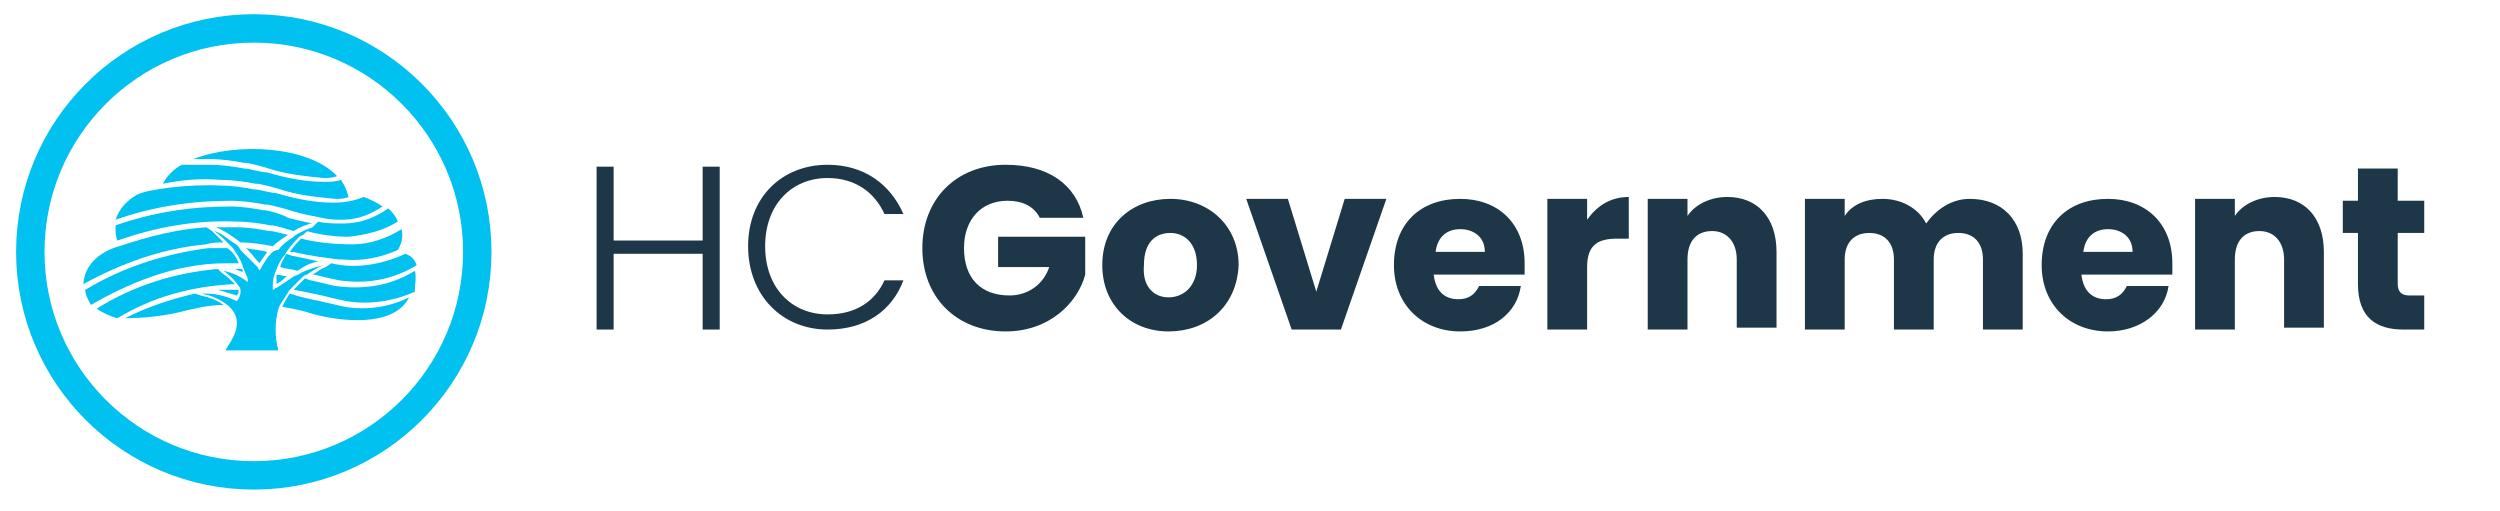
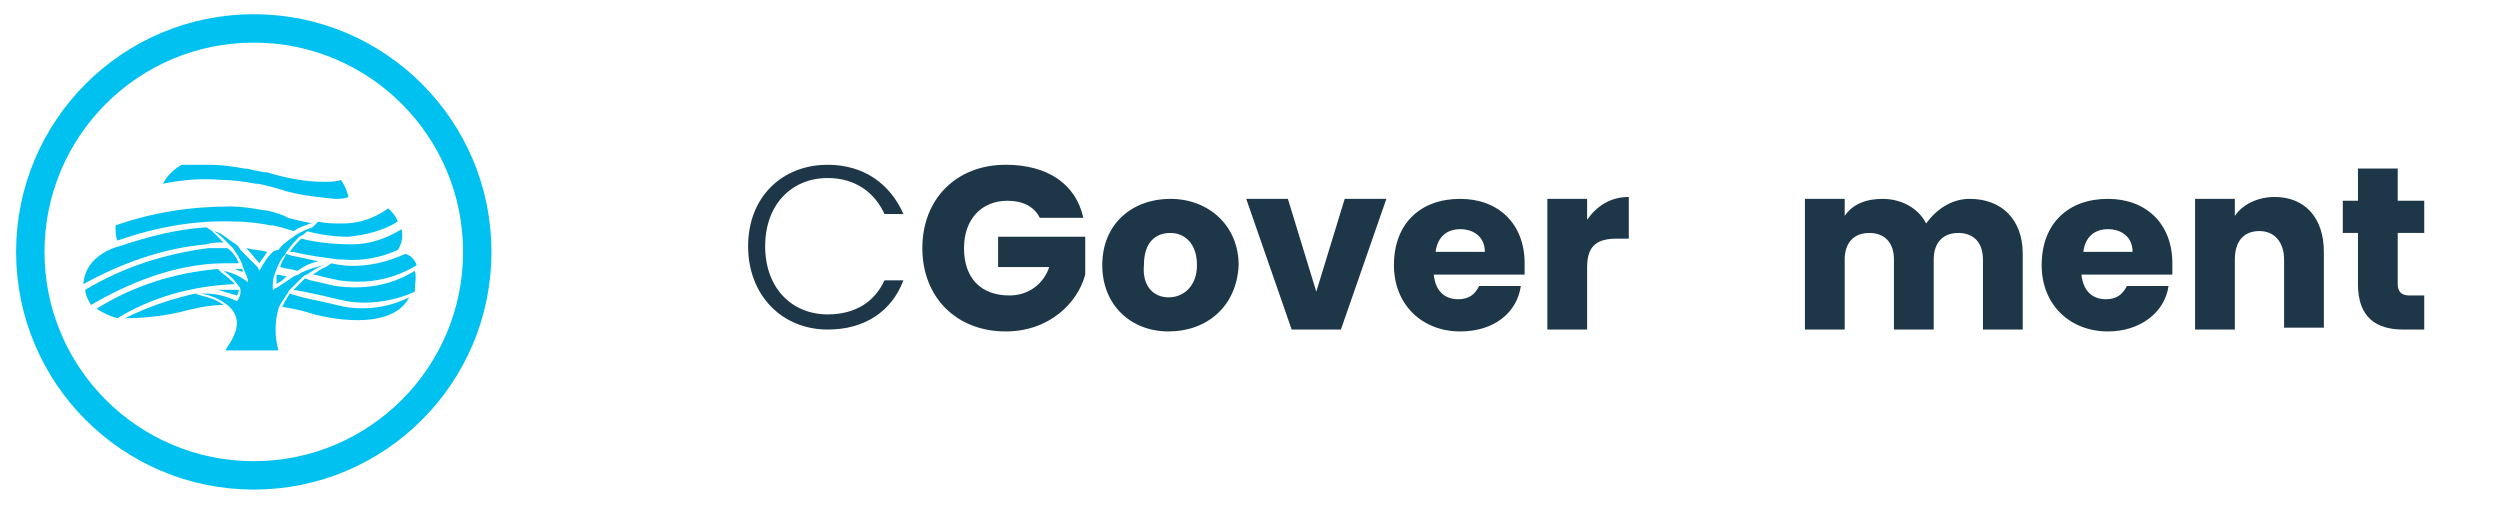
<svg xmlns="http://www.w3.org/2000/svg" id="Layer_1" x="0px" y="0px" viewBox="0 0 132 27" style="enable-background:new 0 0 132 27;" xml:space="preserve">
  <style type="text/css">	.st0{enable-background:new    ;}	.st1{fill:#1D3749;}	.st2{fill:#00C1F0;}	.st3{fill:none;}	.st4{fill:none;stroke:#00C1F0;stroke-width:1.5;}</style>
  <g id="Group_13384" transform="translate(-231 -13)">
    <g class="st0">
-       <path class="st1" d="M268.1,26.4h-4.7v4h-0.9v-8.6h0.9v3.9h4.7v-3.9h0.9v8.6h-0.9V26.4z" />
      <path class="st1" d="M274.7,21.7c1.9,0,3.3,1,4,2.6h-1c-0.5-1.1-1.5-1.9-3-1.9c-1.9,0-3.3,1.4-3.3,3.6c0,2.2,1.4,3.6,3.3,3.6   c1.5,0,2.5-0.7,3-1.8h1c-0.6,1.6-2,2.6-4,2.6c-2.4,0-4.2-1.8-4.2-4.4S272.3,21.7,274.7,21.7z" />
    </g>
    <g class="st0">
      <path class="st1" d="M288.2,24.5h-2.3c-0.3-0.6-0.9-0.9-1.7-0.9c-1.4,0-2.3,1-2.3,2.5c0,1.6,0.9,2.5,2.4,2.5c1,0,1.8-0.6,2.1-1.5   h-2.7v-1.6h4.6v2c-0.4,1.5-1.9,3-4.2,3c-2.6,0-4.4-1.8-4.4-4.4s1.8-4.4,4.4-4.4C286.3,21.7,287.8,22.7,288.2,24.5z" />
      <path class="st1" d="M292.7,30.5c-2,0-3.5-1.4-3.5-3.5c0-2.2,1.6-3.5,3.6-3.5c2,0,3.6,1.4,3.6,3.5   C296.3,29.2,294.7,30.5,292.7,30.5z M292.7,28.7c0.8,0,1.5-0.6,1.5-1.7c0-1.2-0.7-1.7-1.4-1.7c-0.8,0-1.4,0.5-1.4,1.7   C291.3,28.1,291.9,28.7,292.7,28.7z" />
      <path class="st1" d="M299,23.5l1.5,4.9l1.5-4.9h2.2l-2.4,6.9h-2.6l-2.4-6.9H299z" />
      <path class="st1" d="M308.1,30.5c-2,0-3.5-1.4-3.5-3.5c0-2.2,1.4-3.5,3.5-3.5c2,0,3.4,1.3,3.4,3.4c0,0.2,0,0.4,0,0.6h-4.8   c0.1,0.9,0.6,1.3,1.3,1.3c0.6,0,0.9-0.3,1.1-0.7h2.2C311.1,29.5,309.9,30.5,308.1,30.5z M306.8,26.3h2.6c0-0.8-0.6-1.2-1.3-1.2   C307.4,25.1,306.9,25.5,306.8,26.3z" />
      <path class="st1" d="M314.8,30.4h-2.1v-6.9h2.1v1.1c0.5-0.7,1.2-1.2,2.2-1.2v2.2h-0.6c-1,0-1.6,0.3-1.6,1.5V30.4z" />
-       <path class="st1" d="M322.7,26.7c0-0.9-0.5-1.5-1.3-1.5c-0.8,0-1.3,0.5-1.3,1.5v3.7h-2.1v-6.9h2.1v0.9c0.4-0.6,1.2-1,2.1-1   c1.6,0,2.6,1.1,2.6,2.9v4h-2.1V26.7z" />
      <path class="st1" d="M335.7,26.7c0-0.9-0.5-1.4-1.3-1.4c-0.8,0-1.3,0.5-1.3,1.4v3.7H331v-3.7c0-0.9-0.5-1.4-1.3-1.4   c-0.8,0-1.3,0.5-1.3,1.4v3.7h-2.1v-6.9h2.1v0.9c0.4-0.6,1.1-0.9,2-0.9c1,0,1.9,0.5,2.3,1.3c0.5-0.7,1.3-1.3,2.3-1.3   c1.7,0,2.8,1.1,2.8,2.9v4h-2.1V26.7z" />
      <path class="st1" d="M342.3,30.5c-2,0-3.5-1.4-3.5-3.5c0-2.2,1.4-3.5,3.5-3.5c2,0,3.4,1.3,3.4,3.4c0,0.2,0,0.4,0,0.6h-4.8   c0.1,0.9,0.6,1.3,1.3,1.3c0.6,0,0.9-0.3,1.1-0.7h2.2C345.3,29.5,344,30.5,342.3,30.5z M341,26.3h2.6c0-0.8-0.6-1.2-1.3-1.2   C341.6,25.1,341.1,25.5,341,26.3z" />
      <path class="st1" d="M351.6,26.7c0-0.9-0.5-1.5-1.3-1.5c-0.8,0-1.3,0.5-1.3,1.5v3.7h-2.1v-6.9h2.1v0.9c0.4-0.6,1.2-1,2.1-1   c1.6,0,2.6,1.1,2.6,2.9v4h-2.1V26.7z" />
      <path class="st1" d="M355.5,25.3h-0.8v-1.7h0.8v-1.7h2.1v1.7h1.4v1.7h-1.4V28c0,0.4,0.2,0.6,0.6,0.6h0.8v1.8h-1.1   c-1.4,0-2.4-0.6-2.4-2.4V25.3z" />
    </g>
    <g id="Group_13383" transform="translate(24795 24866)">
      <g id="hc_-_logo_-_tree" transform="translate(-24566.152 -24860.537)">
        <g id="Group_5" transform="translate(7.153 17.538)">
          <g id="tree">
            <g id="leaves">
              <path id="Path_3" class="st2" d="M7.8,4.2c-0.1,0-0.3,0-0.4,0c0.2,0.1,0.3,0.1,0.5,0.2C7.8,4.4,7.8,4.3,7.8,4.2" />
-               <path id="Path_4" class="st2" d="M6.1-1.6c0.6,0,1.3,0.1,1.8,0.2l0.1,0c0.1,0,0.9,0.2,1.2,0.3l0,0c0.9,0.3,1.9,0.4,2.9,0.5       c0.2,0,0.4,0,0.7-0.1c-1.5-1.6-5.3-1.8-7.6-0.9C5.5-1.6,5.8-1.6,6.1-1.6" />
              <path id="Path_5" class="st2" d="M13.1,1.8c-0.4,0-0.9,0-1.3-0.1l-0.2,0.2c-0.1,0.1-0.2,0.2-0.3,0.2c0,0-0.1,0.1-0.1,0.1       c0.7,0.2,1.5,0.3,2.2,0.3c0.9-0.1,1.8-0.3,2.6-0.8c-0.1-0.3-0.3-0.5-0.5-0.7C14.8,1.5,14,1.8,13.1,1.8L13.1,1.8z" />
              <path id="Path_6" class="st2" d="M6.7-0.5c0.6,0,1.3,0.1,1.8,0.2l0.1,0c0.1,0,0.9,0.2,1.2,0.3l0,0c0.9,0.3,1.9,0.4,2.9,0.5       c0.2,0,0.5,0,0.7-0.1C13.3,0,13.2-0.2,13-0.5c-0.3,0.1-0.6,0.1-0.9,0.1c-1,0-2-0.2-3-0.5l0,0C8.8-0.9,8.1-1.1,8-1.1l-0.1,0       C7.4-1.2,6.7-1.3,6.1-1.3c-0.5,0-1,0-1.5,0c-0.4,0.2-0.8,0.6-1,1C4.6-0.5,5.6-0.6,6.7-0.5" />
-               <path id="Path_7" class="st2" d="M7.2,0.6c0.6,0,1.3,0.1,1.8,0.2l0.1,0c0.1,0,0.9,0.2,1.2,0.3l0,0c0.6,0.2,1.2,0.3,1.7,0.4h0       c0.4,0.1,0.8,0.1,1.1,0.1c0.8,0,1.5-0.3,2.1-0.7c-0.3-0.2-0.7-0.4-1-0.5c-0.5,0.2-1,0.3-1.6,0.3c-1,0-2-0.2-3-0.5l0,0       C9.4,0.2,8.6,0,8.5,0L8.4,0C7.9-0.1,7.3-0.2,6.7-0.2C5-0.3,2.7,0,2.2,0.3C1.7,0.6,1.3,1,1.1,1.6C3.1,0.9,5.1,0.6,7.2,0.6" />
              <path id="Path_8" class="st2" d="M16.9,4.3c-1.3,0.8-2.7,1-4.2,0.8c-0.4-0.1-0.9-0.2-1.3-0.3c-0.1,0-0.2-0.1-0.3-0.1       c-0.2,0.2-0.4,0.4-0.6,0.6c0.6,0.1,1,0.2,1.5,0.3c0.4,0.1,0.8,0.2,1.3,0.3c1.2,0.2,2.5,0,3.6-0.5l0,0C16.9,5,17,4.6,16.9,4.3" />
              <path id="Path_9" class="st2" d="M11.8,3.8c-0.4-0.1-0.9-0.2-1.4-0.3l-0.3-0.1C10,3.7,9.8,3.9,9.8,4.1       c0.3,0.1,0.6,0.1,0.9,0.2C11,4.1,11.3,3.9,11.8,3.8" />
-               <path id="Path_10" class="st2" d="M10.2,2.4C9.8,2.3,9.4,2.2,9.3,2.2l-0.1,0C8.7,2.1,8.1,2,7.5,2c-0.4,0-0.8,0-1.1,0l0,0       c0.5,0.2,0.9,0.5,1.3,0.8c0.6,0,1.2,0.1,1.7,0.2C9.6,2.8,9.9,2.6,10.2,2.4" />
              <path id="Path_11" class="st2" d="M7.3,5.3c-0.3,0-0.5,0-0.8,0c0.3,0.1,0.7,0.2,1,0.3c0.1-0.1,0.1-0.2,0.1-0.3       C7.5,5.3,7.5,5.3,7.3,5.3C7.4,5.3,7.3,5.3,7.3,5.3" />
              <path id="Path_12" class="st2" d="M7.5,1.7c0.6,0,1.3,0.1,1.8,0.2l0.1,0c0.1,0,0.8,0.2,1.1,0.3c0.3-0.2,0.6-0.3,0.9-0.4l0.1,0       c-0.5-0.1-0.9-0.2-1.3-0.3l0,0C9.9,1.3,9.1,1.1,9,1.1l-0.1,0C8.4,1,7.7,0.9,7.2,0.9c-2.1,0-4.1,0.3-6.1,1c0,0.3,0,0.6,0.1,0.8       C3.2,2,5.3,1.6,7.5,1.7" />
              <path id="Path_13" class="st2" d="M10.9,2.6c-0.2,0.2-0.4,0.4-0.6,0.7c0.1,0,0.1,0,0.2,0c0.8,0.2,1.6,0.3,2.4,0.4l0.2,0       c1,0.1,2-0.1,2.9-0.5c0.2-0.3,0.3-0.7,0.2-1.1c-0.8,0.5-1.7,0.8-2.6,0.8C12.6,2.9,11.7,2.8,10.9,2.6" />
              <path id="Path_14" class="st2" d="M12.5,3.9l-0.3,0.2c-0.3,0.1-0.5,0.3-0.7,0.4l0.1,0c0.4,0.1,0.8,0.2,1.3,0.3       c1.4,0.2,2.8,0,4.1-0.8c-0.1-0.3-0.3-0.5-0.6-0.6C15.1,4,13.7,4.2,12.5,3.9" />
              <path id="Path_15" class="st2" d="M8.7,3.9C8.8,3.7,9,3.5,9.1,3.3C8.8,3.2,8.4,3.2,8,3.1C8.3,3.4,8.5,3.7,8.7,3.9" />
              <path id="Path_16" class="st2" d="M7.6,3.9C7.5,3.6,7.3,3.3,7,3.1c-0.3,0-0.7,0-1,0c-2.3,0.3-4.5,1-6.5,2.2       c0,0.3,0.2,0.6,0.3,0.8C1.7,5,4.2,3.9,6.9,3.9C7.2,3.9,7.4,3.9,7.6,3.9" />
              <path id="Path_17" class="st2" d="M5.3,5.5C4,5.8,2.8,6.2,1.6,6.8c0.9,0,1.9-0.1,2.8-0.3C5.2,6.3,6,6.1,6.8,6.1       C6.4,5.8,6,5.7,5.6,5.6L5.3,5.5z" />
              <path id="Path_18" class="st2" d="M7.4,5L7.4,5C7.2,4.8,7,4.6,6.7,4.4L6.5,4.2C4.2,4.4,2,5.1,0.1,6.3c0.3,0.2,0.7,0.4,1.1,0.5       C3,5.7,5.1,5.1,7.4,5C7.3,5,7.4,5,7.4,5" />
              <path id="Path_19" class="st2" d="M6.8,2.8C6.6,2.6,6.4,2.4,6.2,2.2L5.9,2C4.3,2.1,2.8,2.5,1.3,3c0,0,0,0,0,0       c0,0-1.8,0.4-1.9,2c2-1.1,4.2-1.9,6.5-2.1C6.2,2.8,6.5,2.8,6.8,2.8" />
              <path id="Path_20" class="st2" d="M9.6,5c0.1-0.1,0.2-0.1,0.3-0.2c0.1-0.1,0.2-0.2,0.3-0.2c-0.2,0-0.4-0.1-0.6-0.1       C9.6,4.6,9.6,4.8,9.6,5" />
              <path id="Path_21" class="st2" d="M13.2,6.2c-0.4-0.1-0.9-0.2-1.3-0.3c-0.5-0.1-1-0.2-1.6-0.4C10.1,5.8,10,6,9.9,6.2       c0.6,0.1,1.1,0.2,1.7,0.4c2,0.5,4.3,0.5,5-0.9C15.6,6.2,14.4,6.4,13.2,6.2" />
            </g>
            <path id="trunk" class="st2" d="M10.1,5.6c0.1-0.1,0.1-0.2,0.2-0.3c0.2-0.2,0.4-0.4,0.6-0.6c0.1-0.1,0.2-0.2,0.3-0.2      c0.3-0.2,0.6-0.4,0.9-0.5c-0.4,0.1-0.8,0.2-1.2,0.4c-0.1,0.1-0.2,0.1-0.4,0.2c-0.3,0.2-0.6,0.4-0.9,0.6c-0.1,0-0.1,0.1-0.2,0.1      c0,0,0-0.1,0-0.1c0-0.2,0-0.5,0.1-0.7c0-0.1,0.1-0.2,0.1-0.3c0.1-0.2,0.2-0.5,0.4-0.7c0.1-0.1,0.1-0.2,0.2-0.3      c0.2-0.3,0.6-0.7,0.6-0.7L11,2.4c0.2-0.2,0.4-0.3,0.5-0.4c-0.3,0.1-0.5,0.2-0.7,0.3c0,0-0.2,0.1-0.3,0.2      c-0.3,0.2-0.6,0.4-0.8,0.7C9.5,3.2,9.4,3.3,9.3,3.4C9.1,3.6,9,3.8,8.8,4.1c0,0.1-0.1,0.1-0.1,0.2L8.6,4.1      C8.3,3.8,8,3.5,7.7,3.2C7.6,3,7.5,2.9,7.3,2.8C7,2.6,6.7,2.3,6.3,2.2C6.6,2.4,6.8,2.6,7,2.8C7.1,2.9,7.2,3,7.3,3.1      C7.5,3.4,7.7,3.7,7.8,4c0,0.1,0.1,0.2,0.1,0.3C8,4.5,8.1,4.7,8.1,4.9C7.7,4.6,7.3,4.4,6.8,4.3c0.3,0.2,0.6,0.5,0.8,0.8      c0.1,0.1,0.1,0.2,0.1,0.3c0,0.2-0.1,0.4-0.2,0.5C7.1,5.7,6.5,5.5,5.9,5.5c-0.1,0-0.2,0-0.3,0C6.2,5.6,6.6,5.8,7,6.1      c1.1,0.9,0.1,2-0.1,2.4h2.8C9.5,7.8,9.5,7,9.7,6.3C9.8,6,10,5.8,10.1,5.6" />
          </g>
        </g>
      </g>
      <g id="Ellipse_225" transform="translate(-24564 -24853)">
        <circle class="st3" cx="13.4" cy="13.3" r="12.3" />
        <circle class="st4" cx="13.4" cy="13.3" r="11.8" />
      </g>
    </g>
  </g>
</svg>